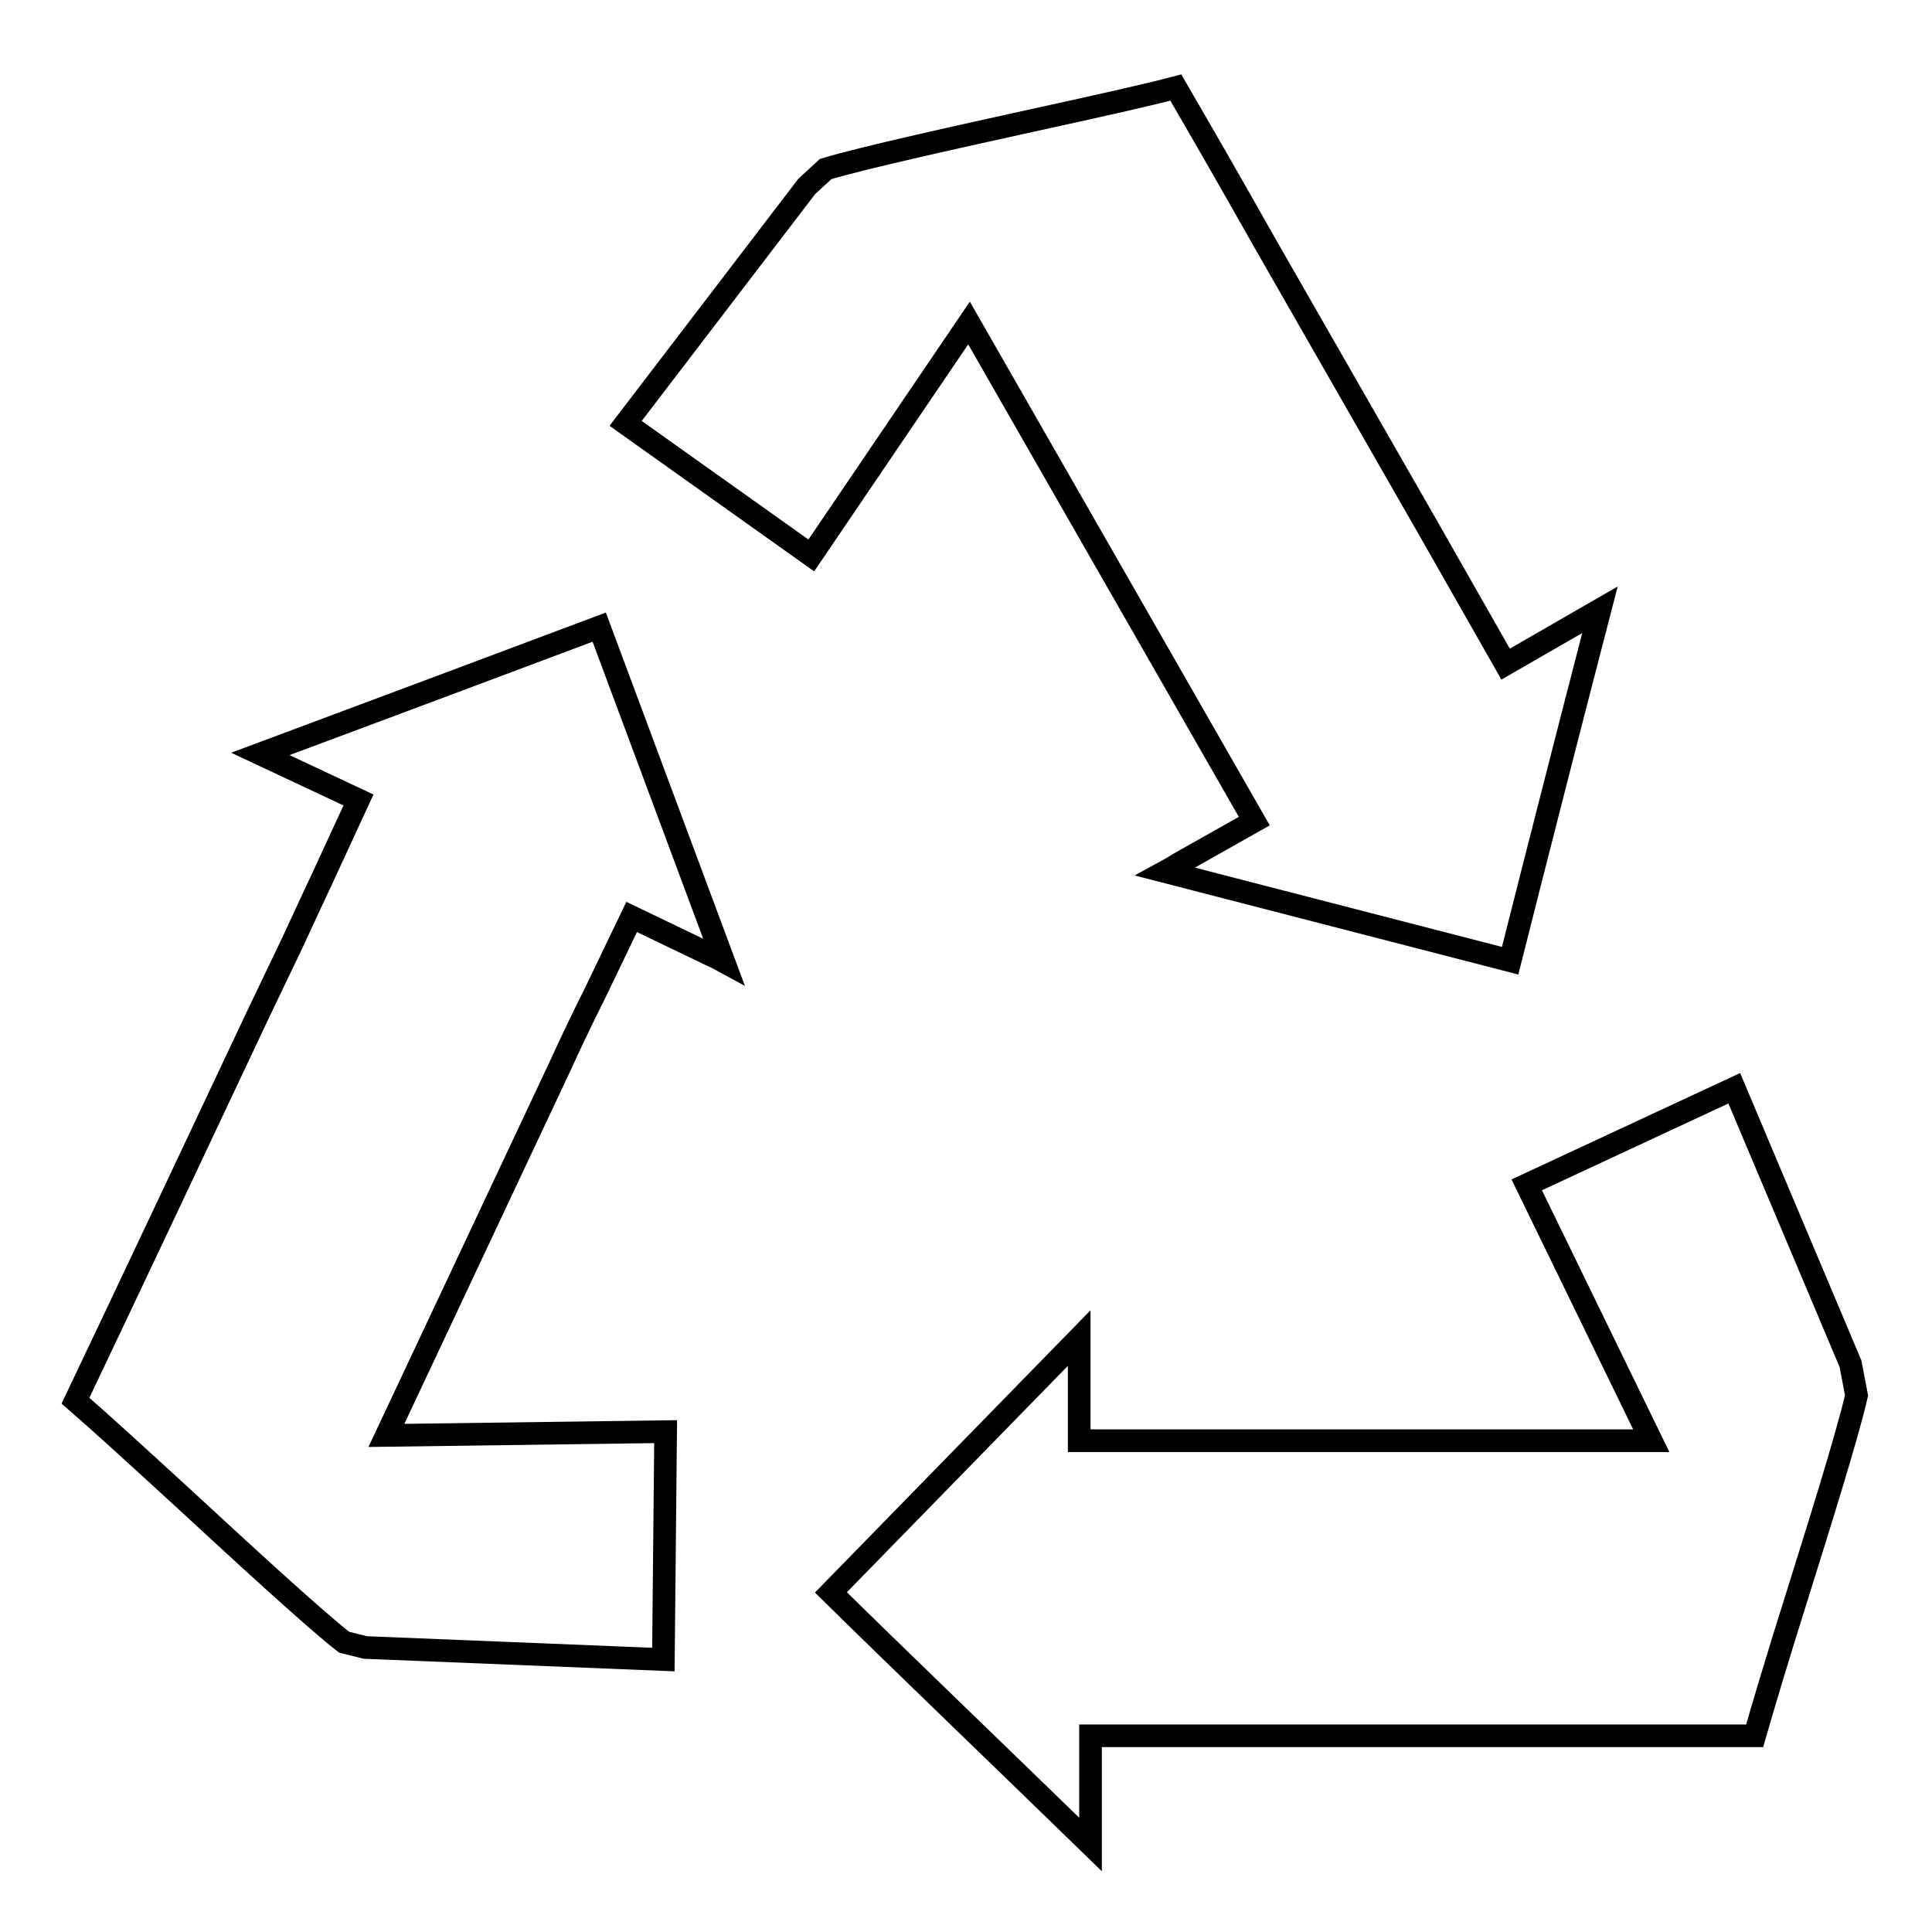
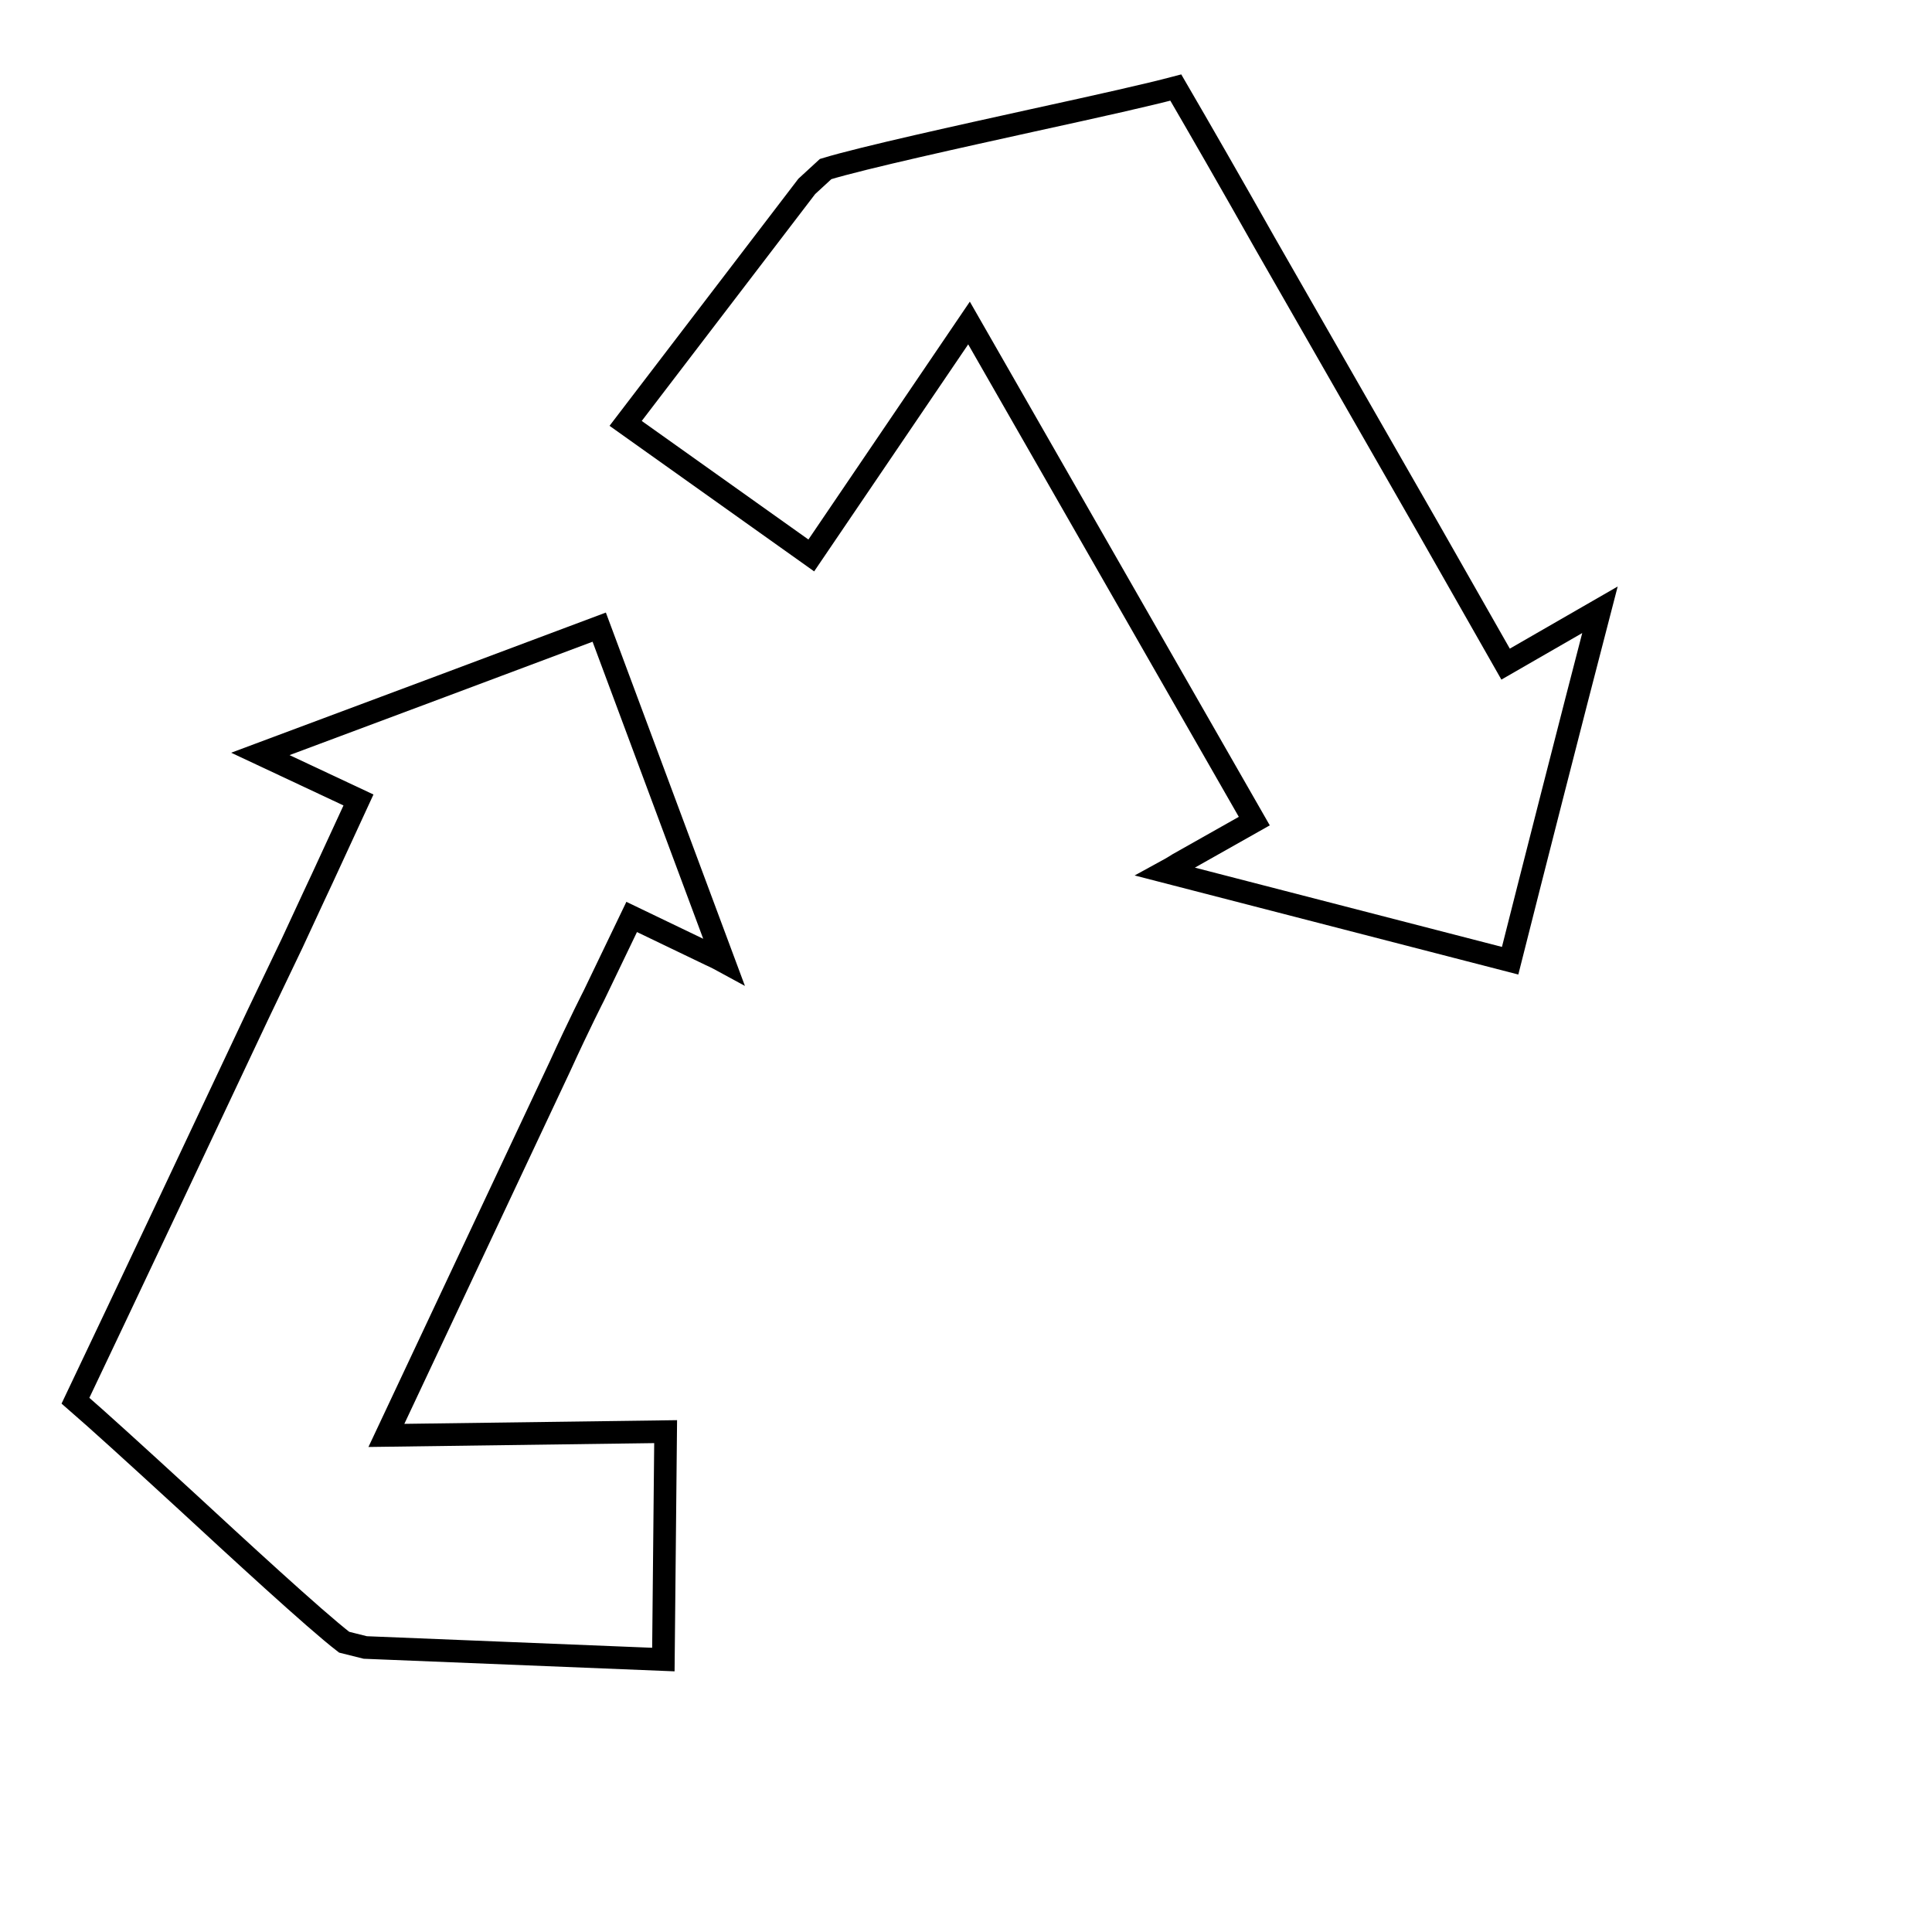
<svg xmlns="http://www.w3.org/2000/svg" version="1.1" x="0px" y="0px" viewBox="0 0 256 256" enable-background="new 0 0 256 256" xml:space="preserve">
  <g>
    <g>
      <g>
        <g>
          <g>
            <path stroke-width="3" fill-opacity="0" stroke="#000000" d="M154.4,115.5l45.7,11.8c2.7-10.7,8-31.5,11.9-46.5l-12.5,7.2l-10.3-18.1c-4.8-8.4-13.6-23.7-21.6-37.7c-4.4-7.8-8.6-15.1-11.8-20.6c-3.8,1-9.6,2.3-19.2,4.4c-8.6,1.9-22.3,4.9-27.2,6.4l-2.5,2.3L82.9,56.1l24.6,17.5l20.9-30.8l37.8,66l-10.1,5.7C156.1,114.5,155.5,114.9,154.4,115.5z" />
          </g>
          <g>
-             <path stroke-width="3" fill-opacity="0" stroke="#000000" d="M110.1,211c7.9,7.8,23.3,22.6,34.4,33.4V230h88c1.1-3.8,2.8-9.6,5.8-19.1c2.5-8,6.5-20.7,7.7-26l-0.8-4.2l-15.4-36.5L202.3,157l16.5,33.9H143v-13.6L110.1,211z" />
-           </g>
+             </g>
          <g>
            <path stroke-width="3" fill-opacity="0" stroke="#000000" d="M48.4,218.3l39.5,1.6l0.3-30.2l-37,0.5l23-48.9c2.6-5.7,4.5-9.4,4.5-9.4l5-10.4l10.4,5c0,0,0.7,0.3,1.8,0.9L79.4,83.1C69,87,49,94.5,34.5,99.9l13,6.1l-4.8,10.4c0,0-1.6,3.4-4,8.6l-4.5,9.4c-7.3,15.5-18.1,38.4-24.2,51.2c3,2.6,7.4,6.6,14.7,13.3c6.5,6,17,15.7,20.9,18.7L48.4,218.3z" />
          </g>
        </g>
      </g>
      <g />
      <g />
      <g />
      <g />
      <g />
      <g />
      <g />
      <g />
      <g />
      <g />
      <g />
      <g />
      <g />
      <g />
      <g />
    </g>
  </g>
</svg>